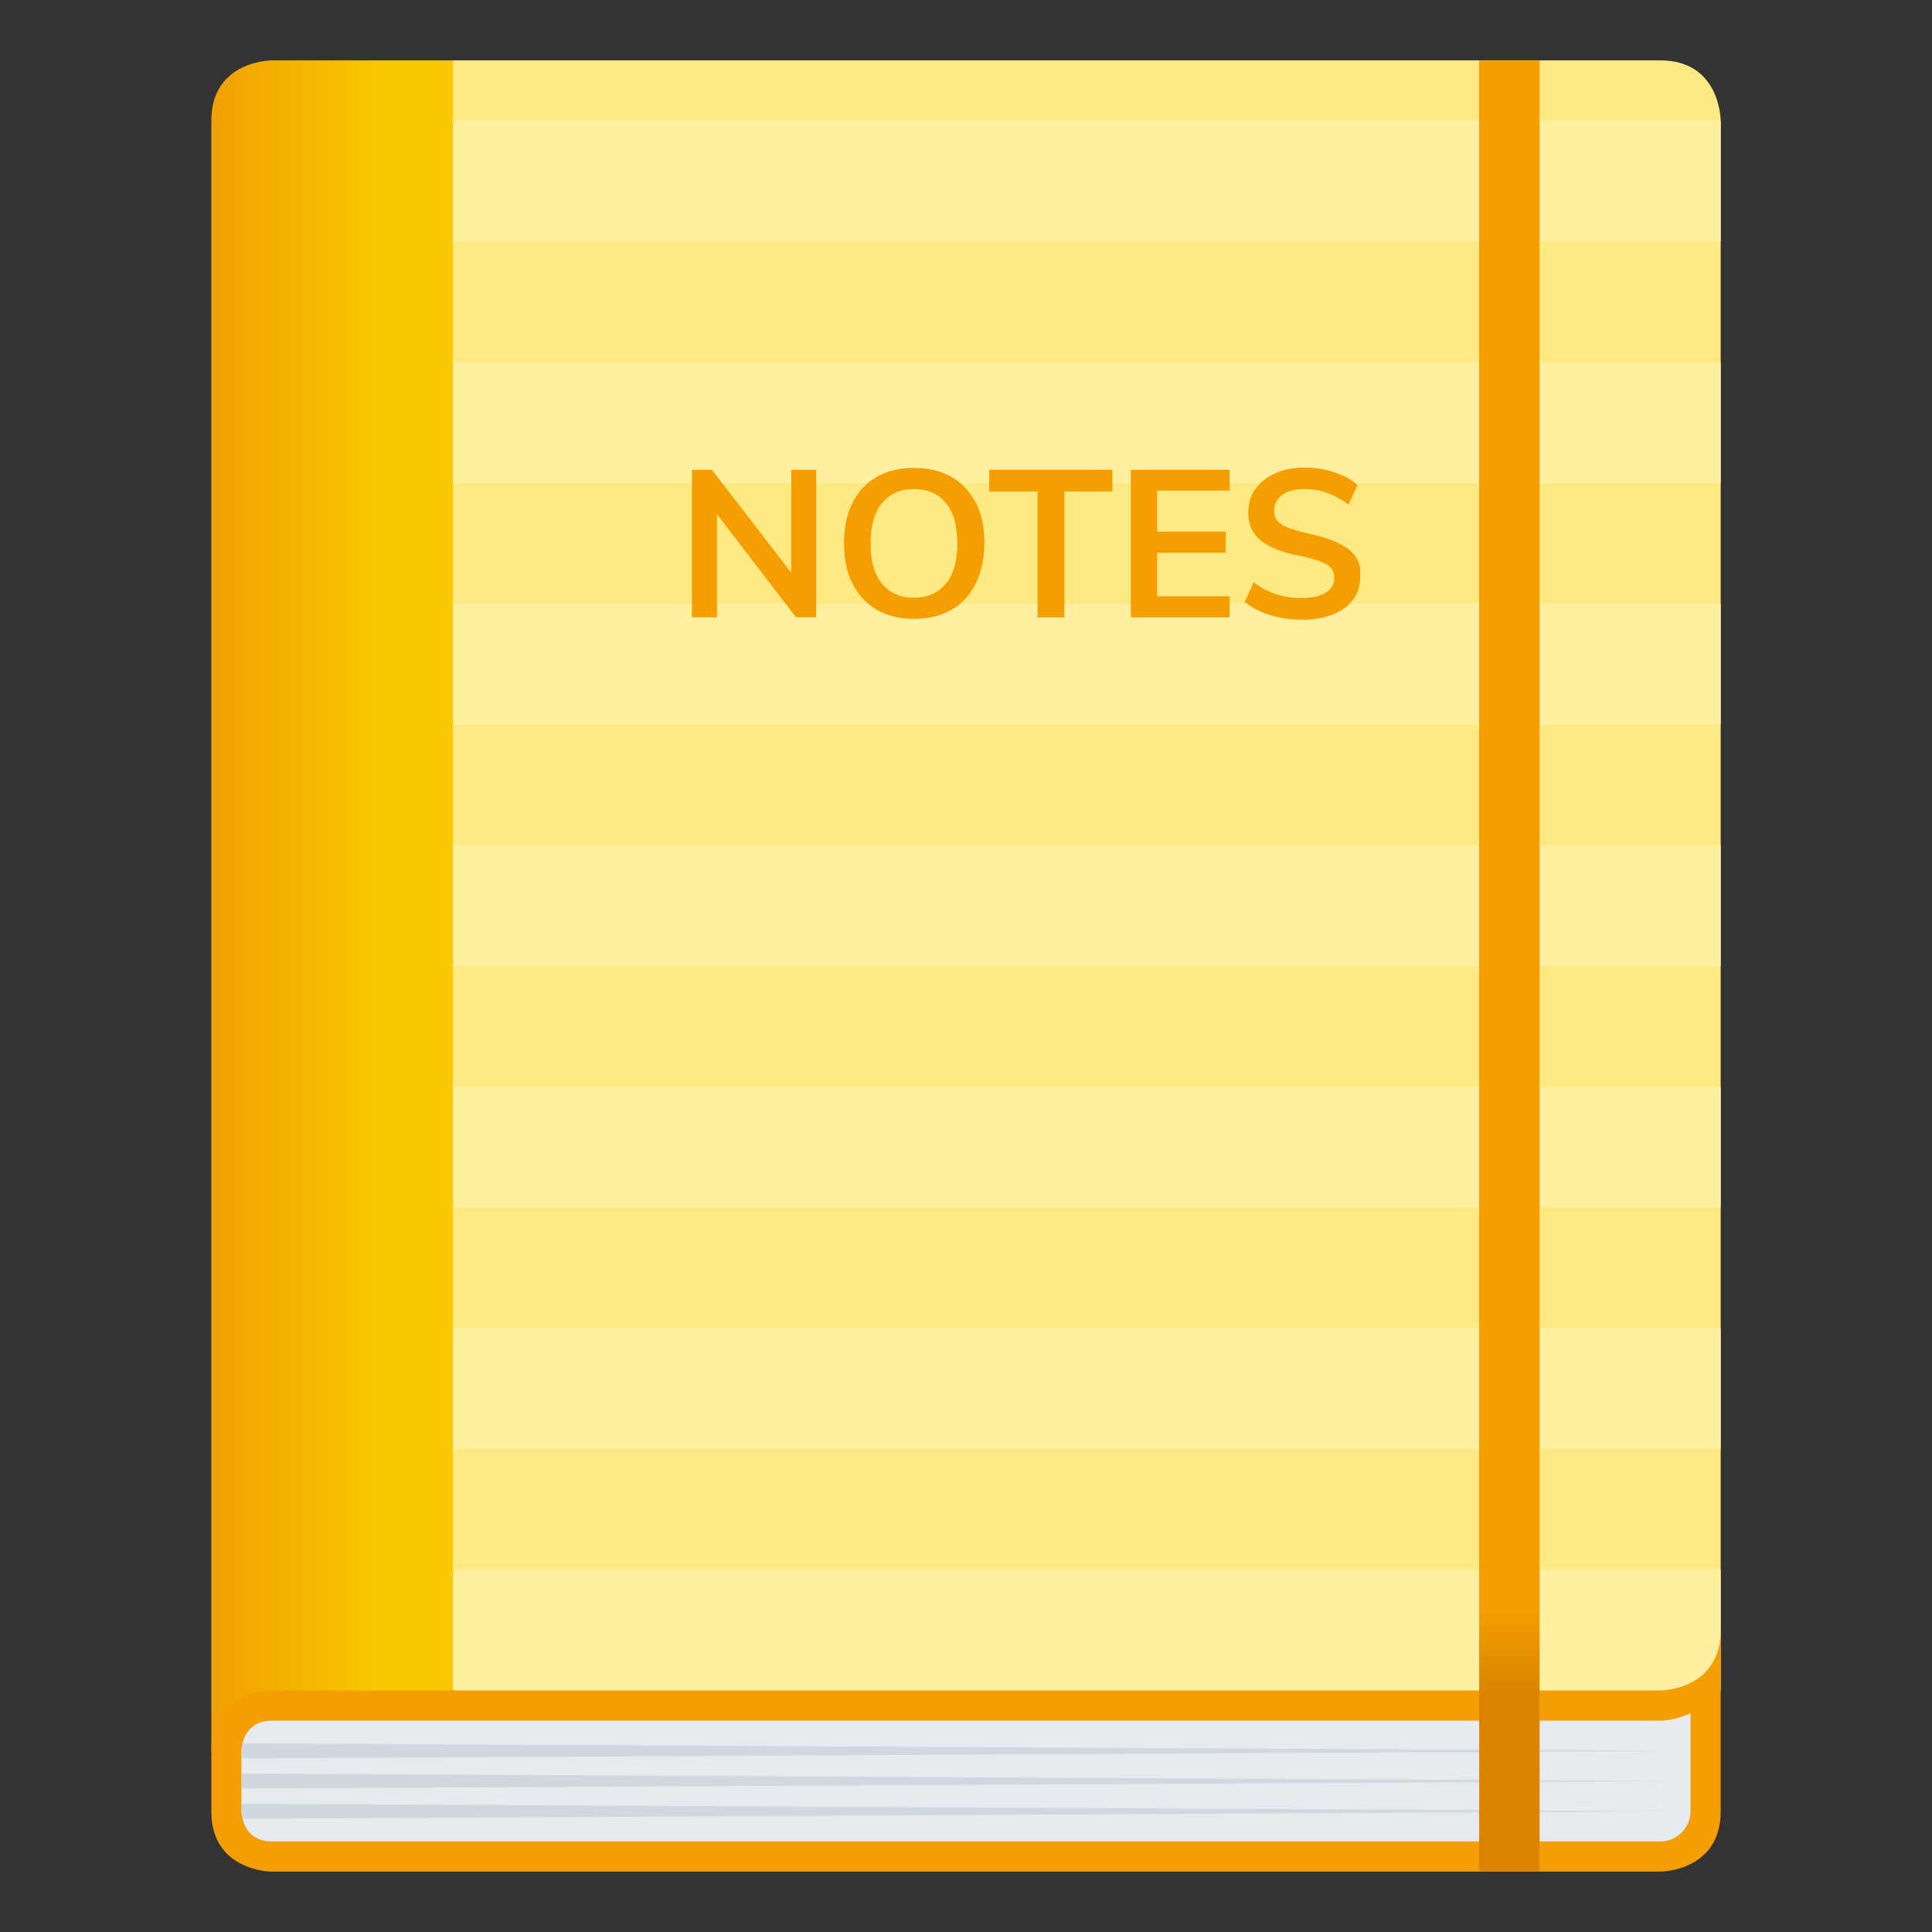
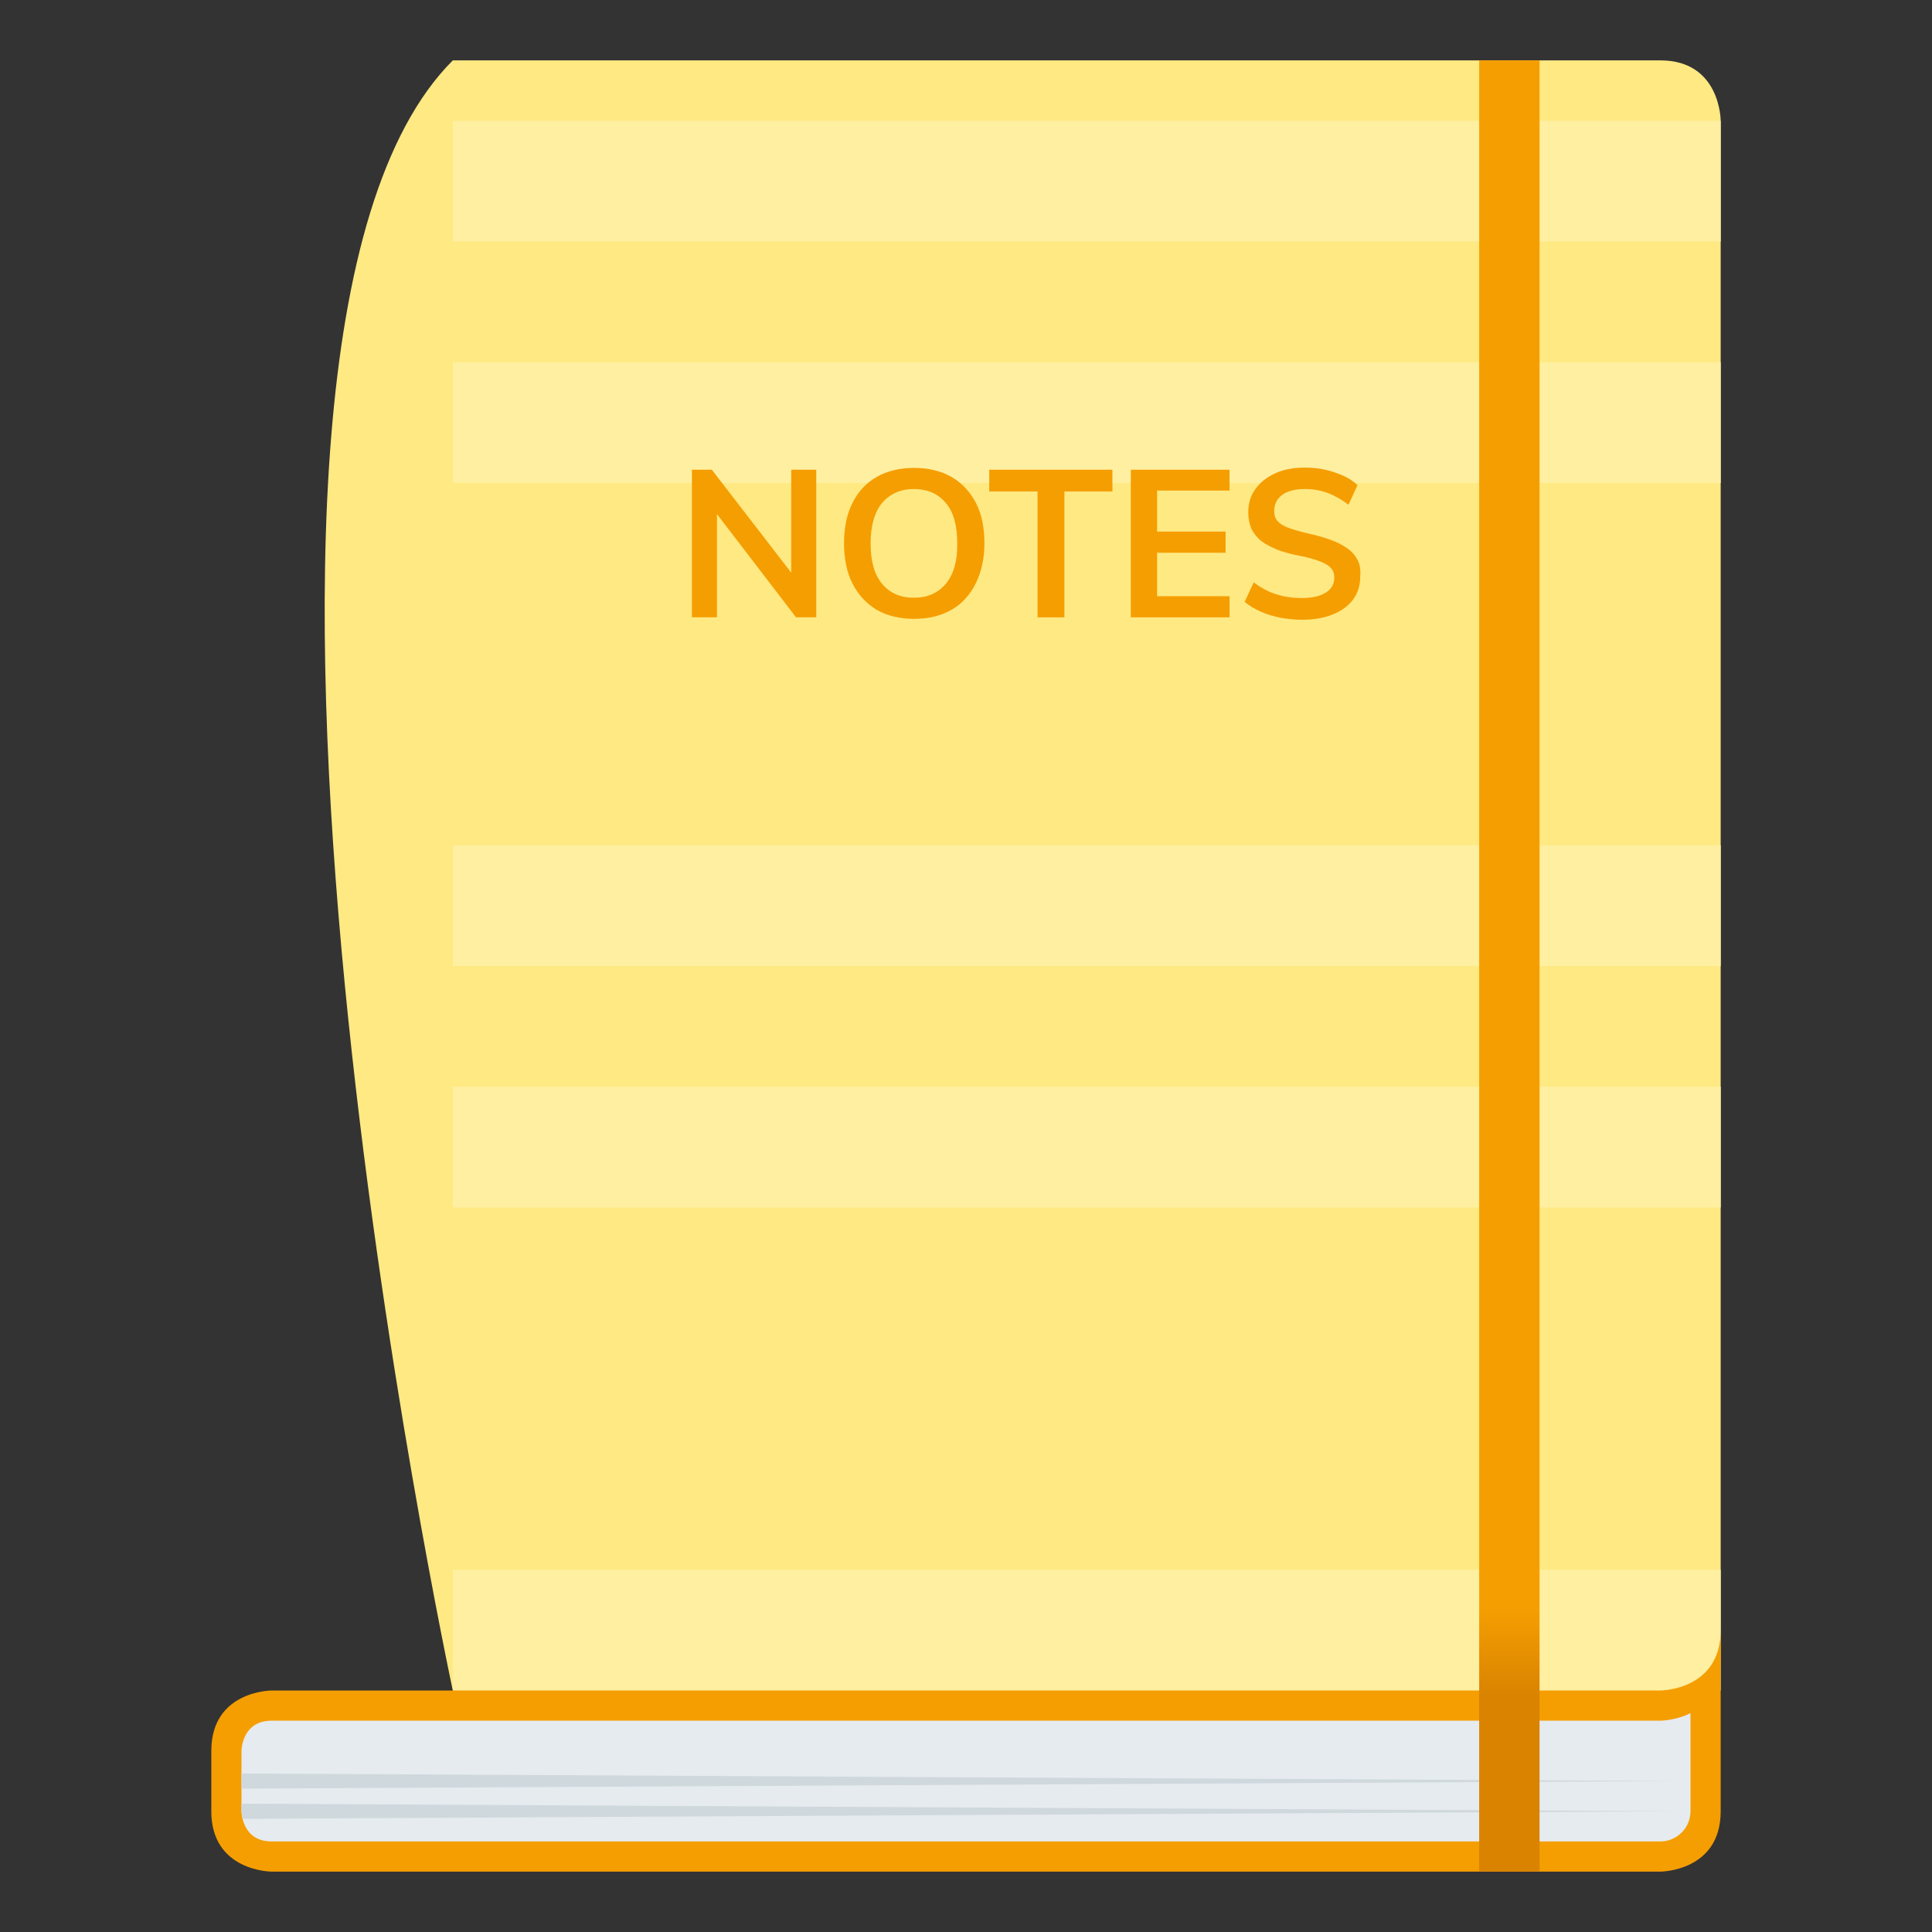
<svg xmlns="http://www.w3.org/2000/svg" version="1.1" id="Layer_1" x="0px" y="0px" width="64px" height="64px" viewBox="0 0 64 64" style="enable-background:new 0 0 64 64;" xml:space="preserve">
  <rect x="0" y="0" width="64" height="64" fill="#333333" stroke="none" />
  <path fill="#FFE982" d="M57,4c0,0,0-2-2-2H15c-9.55,9.55,0,54,0,54s42,10.79,42-2V4z" />
  <rect x="15" y="4" fill="#FFEFA1" width="42" height="4" />
  <rect x="15" y="12" fill="#FFEFA1" width="42" height="4" />
-   <rect x="15" y="20" fill="#FFEFA1" width="42" height="4" />
  <rect x="15" y="28" fill="#FFEFA1" width="42" height="4" />
  <rect x="15" y="36" fill="#FFEFA1" width="42" height="4" />
-   <rect x="15" y="44" fill="#FFEFA1" width="42" height="4" />
  <rect x="15" y="52" fill="#FFEFA1" width="42" height="4" />
  <linearGradient id="SVGID_1_" gradientUnits="userSpaceOnUse" x1="15" y1="30" x2="7" y2="30">
    <stop offset="0.3" style="stop-color:#F9C802" />
    <stop offset="1" style="stop-color:#F0A000" />
  </linearGradient>
-   <path fill="url(#SVGID_1_)" d="M7,58V4c0-2,2-2,2-2h6v54L7,58z" />
  <path fill="#F59E01" d="M55,56c0,0-44.5,0-46,0c0,0-2,0-2,2c0,0.92,0,1.7,0,2c0,2,2,2,2,2h46c0,0,2,0,2-2v-6C57,56,55,56,55,56z" />
  <path fill="#E6EBEF" d="M55,57H9c-1,0-1,1-1,1v2c0,0,0,1,1,1h46c0.55,0,1-0.45,1-1v-1v-2.25C55.5,57,55,57,55,57z" />
  <polygon fill="#CFD8DD" points="8,58.75 8,59.25 55.63,59 " />
-   <path fill="#CFD8DD" d="M8.04,57.75C8,57.89,8,58,8,58v0.25L55.63,58L8.04,57.75z" />
  <path fill="#CFD8DD" d="M8,59.75V60c0,0,0,0.11,0.04,0.25L55.63,60L8,59.75z" />
  <linearGradient id="SVGID_2_" gradientUnits="userSpaceOnUse" x1="50" y1="62" x2="50" y2="2">
    <stop offset="0.097" style="stop-color:#D98301" />
    <stop offset="0.145" style="stop-color:#F59E01" />
  </linearGradient>
  <rect x="49" y="2" fill="url(#SVGID_2_)" width="2" height="60" />
  <polygon fill="#F59E01" points="26.21,18.97 23.58,15.56 22.92,15.56 22.92,20.45 23.75,20.45 23.75,17.03 26.37,20.45 27.04,20.45   27.04,15.56 26.21,15.56 " />
  <path fill="#F59E01" d="M31.52,15.8c-0.35-0.2-0.76-0.3-1.24-0.3c-0.48,0-0.89,0.1-1.24,0.3c-0.35,0.2-0.62,0.49-0.8,0.86  c-0.19,0.37-0.28,0.82-0.28,1.34c0,0.51,0.09,0.96,0.28,1.33c0.19,0.38,0.46,0.66,0.8,0.87c0.35,0.2,0.76,0.3,1.24,0.3  c0.48,0,0.89-0.1,1.24-0.3s0.61-0.49,0.8-0.87c0.19-0.38,0.29-0.82,0.29-1.34c0-0.51-0.09-0.96-0.28-1.33  C32.13,16.29,31.87,16,31.52,15.8z M31.33,19.34c-0.26,0.31-0.61,0.46-1.06,0.46c-0.44,0-0.79-0.15-1.05-0.46s-0.38-0.76-0.38-1.34  c0-0.59,0.13-1.03,0.38-1.34c0.26-0.3,0.61-0.46,1.05-0.46c0.45,0,0.8,0.15,1.06,0.46c0.26,0.3,0.38,0.75,0.38,1.34  C31.72,18.58,31.59,19.03,31.33,19.34z" />
  <polygon fill="#F59E01" points="32.77,16.28 34.37,16.28 34.37,20.45 35.26,20.45 35.26,16.28 36.85,16.28 36.85,15.56 32.77,15.56 " />
  <polygon fill="#F59E01" points="37.46,20.45 40.73,20.45 40.73,19.75 38.33,19.75 38.33,18.31 40.6,18.31 40.6,17.61 38.33,17.61   38.33,16.25 40.73,16.25 40.73,15.56 37.46,15.56 " />
  <path fill="#F59E01" d="M44.96,18.53c-0.08-0.15-0.2-0.28-0.35-0.38c-0.16-0.11-0.34-0.2-0.57-0.28c-0.22-0.08-0.48-0.15-0.76-0.21  c-0.25-0.06-0.45-0.12-0.61-0.18c-0.16-0.06-0.27-0.13-0.35-0.22s-0.11-0.2-0.11-0.33c0-0.23,0.09-0.41,0.27-0.54  c0.18-0.13,0.43-0.19,0.75-0.19c0.26,0,0.51,0.04,0.75,0.13s0.47,0.22,0.69,0.39l0.3-0.65c-0.13-0.12-0.29-0.23-0.47-0.31  c-0.18-0.08-0.38-0.15-0.6-0.2c-0.22-0.05-0.44-0.07-0.67-0.07c-0.38,0-0.71,0.06-0.99,0.19c-0.28,0.13-0.5,0.3-0.66,0.53  c-0.16,0.22-0.23,0.48-0.23,0.77c0,0.21,0.04,0.39,0.11,0.55c0.08,0.15,0.19,0.29,0.33,0.4c0.15,0.11,0.33,0.2,0.55,0.29  c0.22,0.08,0.47,0.15,0.76,0.2c0.24,0.05,0.45,0.11,0.61,0.17c0.16,0.06,0.29,0.13,0.37,0.22c0.08,0.08,0.12,0.19,0.12,0.32  c0,0.22-0.09,0.38-0.28,0.5c-0.19,0.12-0.45,0.18-0.79,0.18c-0.31,0-0.59-0.04-0.84-0.12c-0.26-0.08-0.51-0.21-0.76-0.4l-0.3,0.65  c0.15,0.12,0.33,0.23,0.53,0.32c0.2,0.09,0.41,0.15,0.64,0.2c0.23,0.04,0.47,0.07,0.72,0.07c0.4,0,0.75-0.06,1.04-0.18  c0.29-0.12,0.51-0.28,0.67-0.5c0.16-0.22,0.23-0.47,0.23-0.77C45.08,18.85,45.04,18.67,44.96,18.53z" />
</svg>